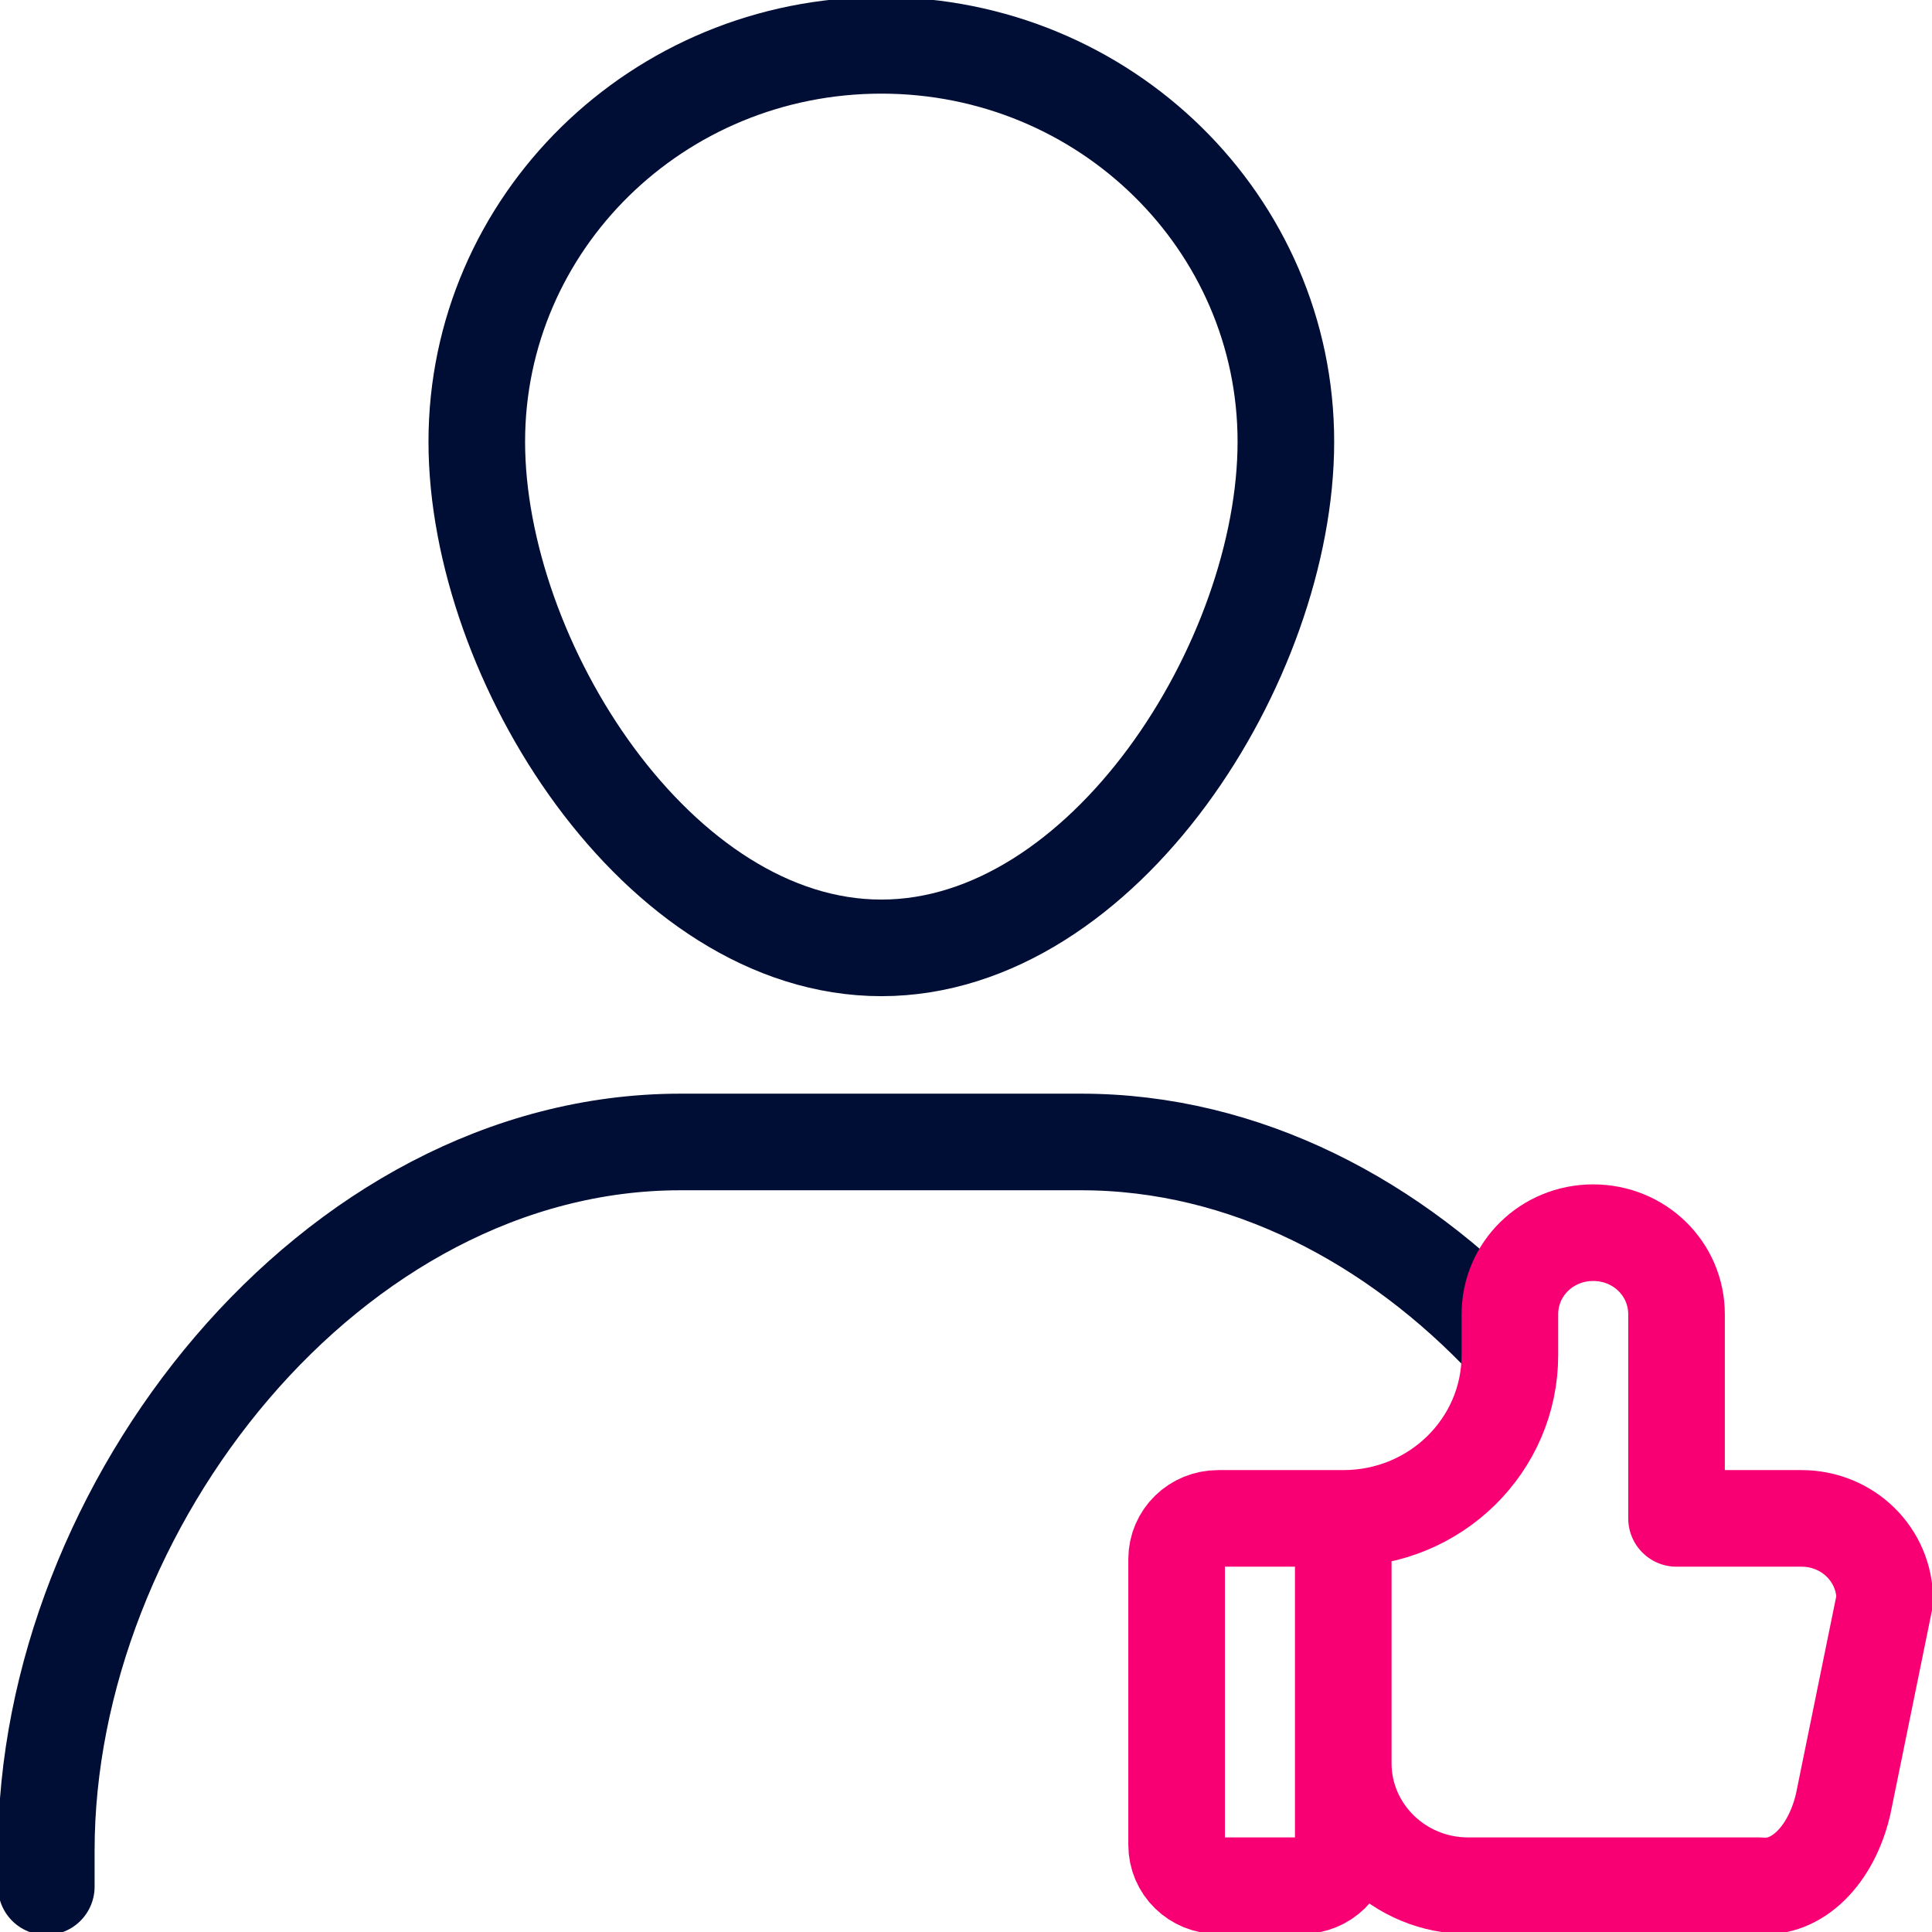
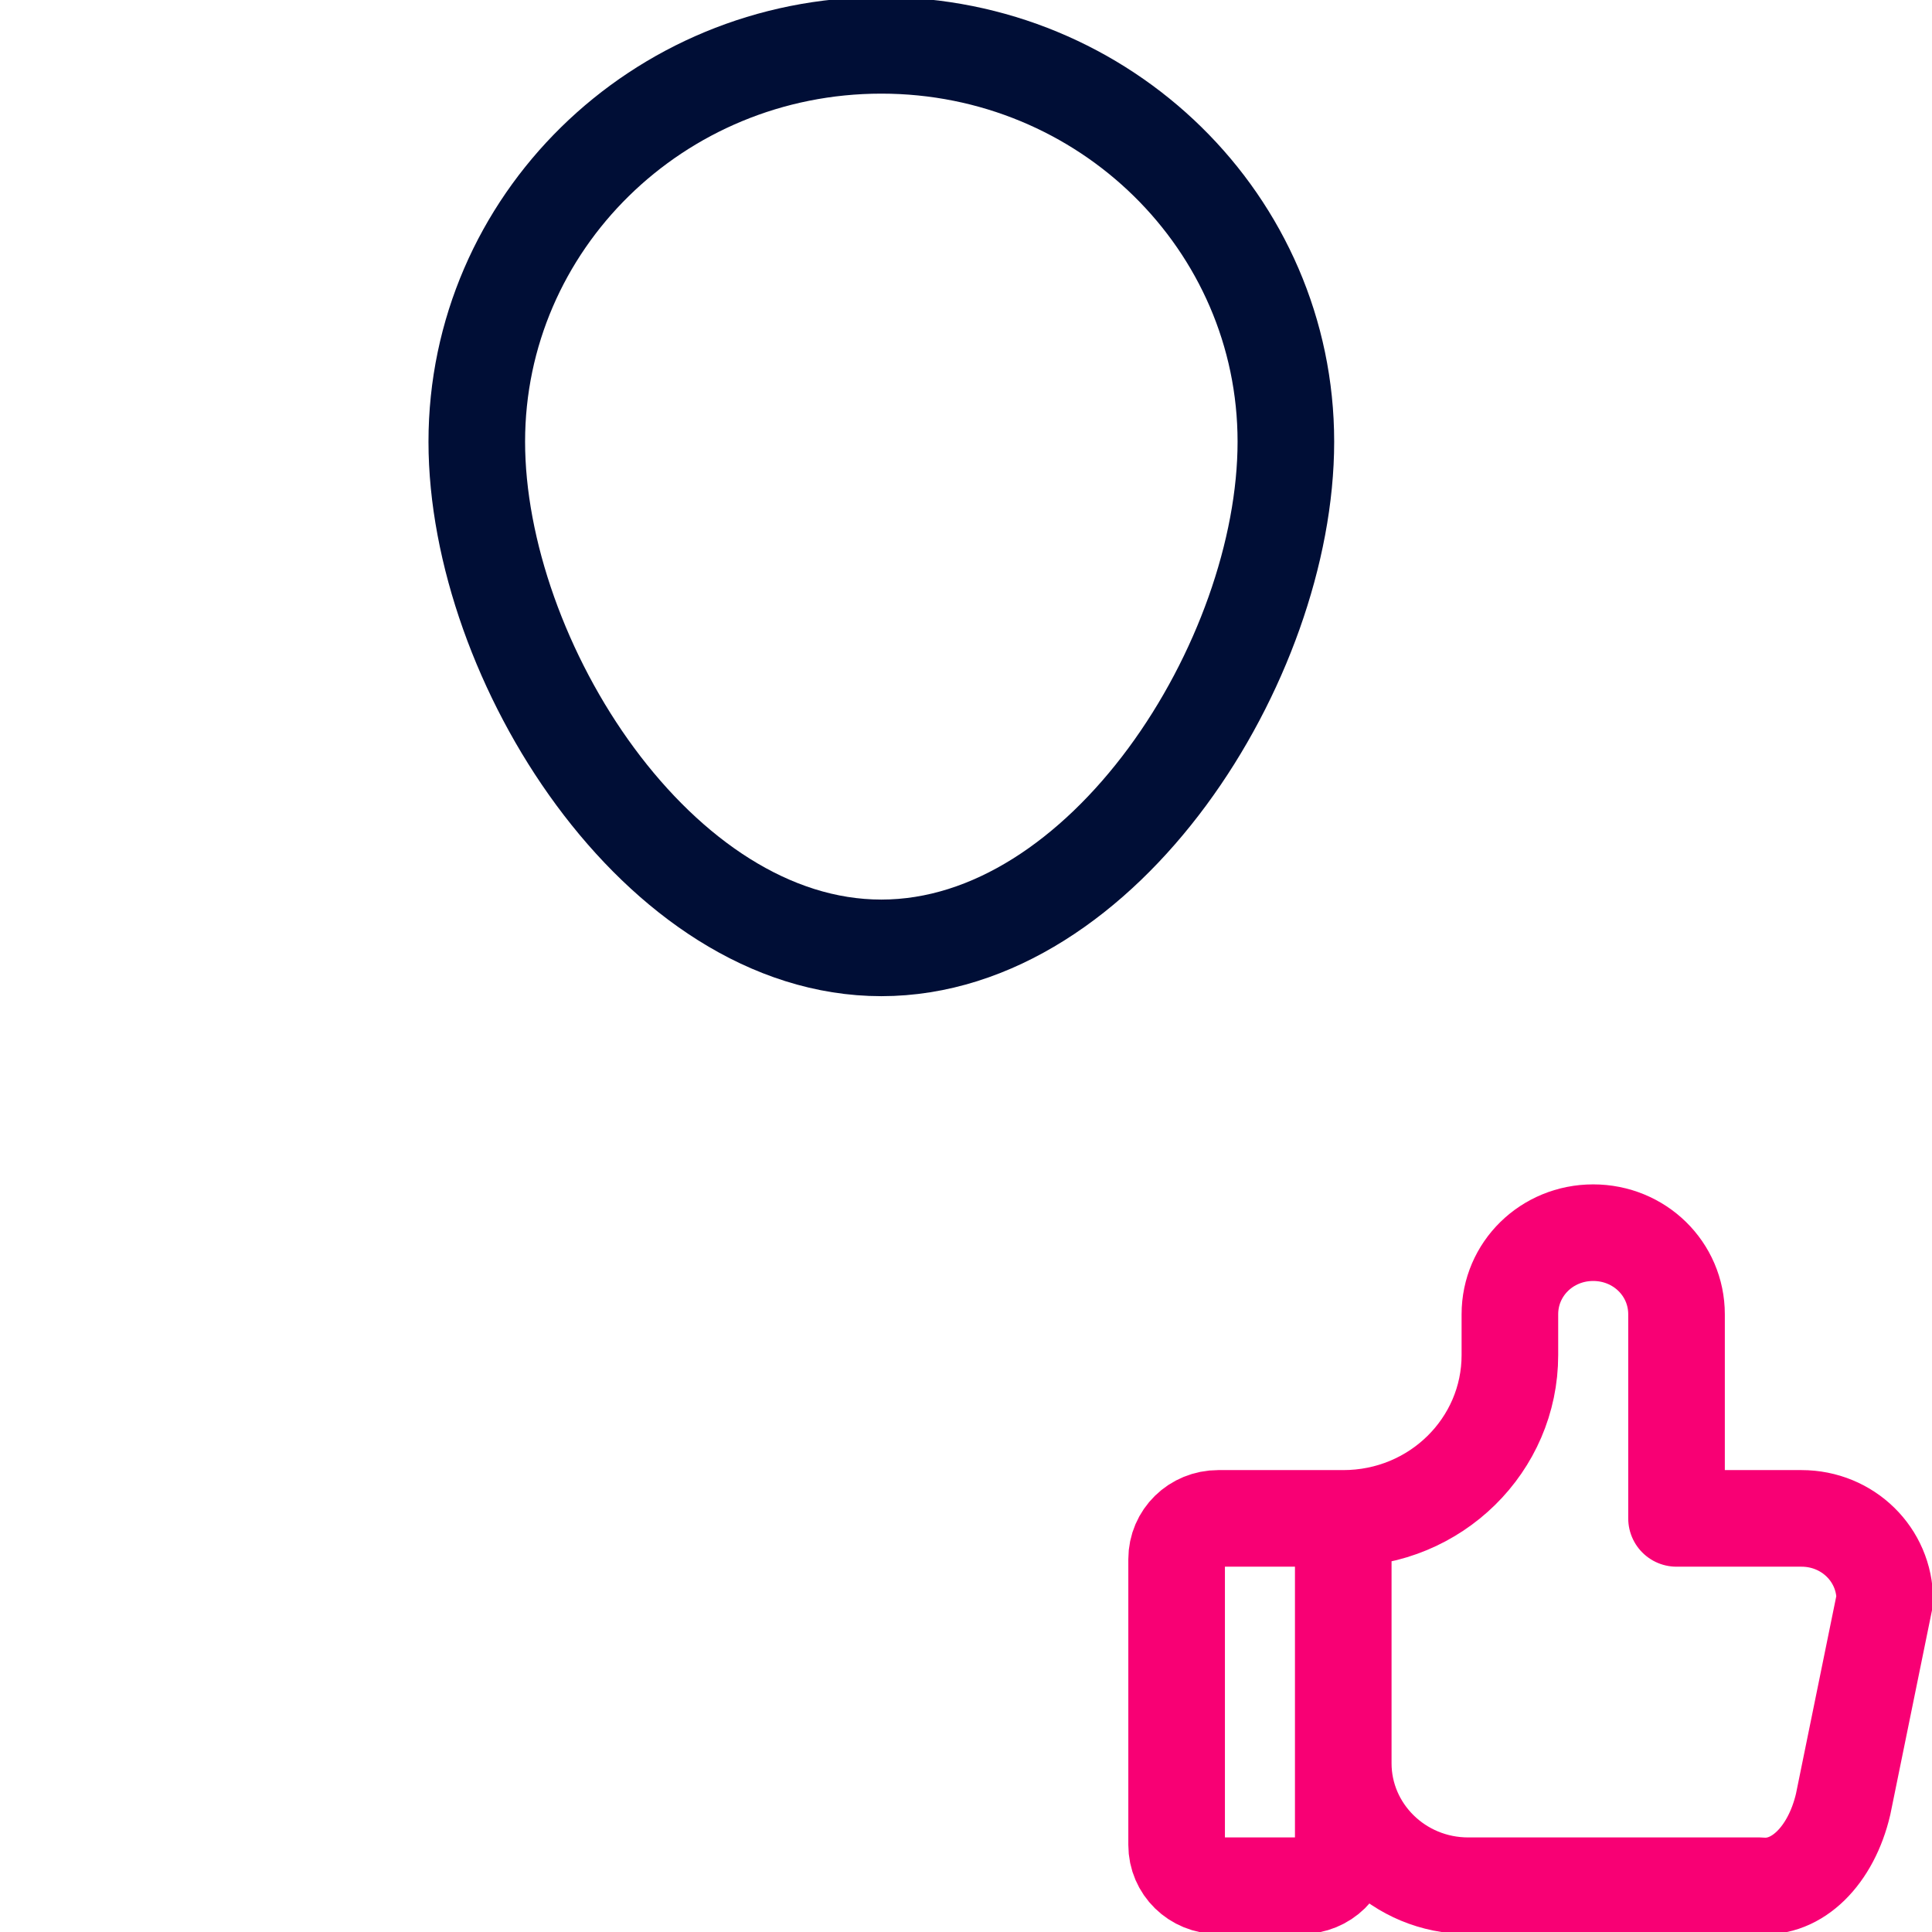
<svg xmlns="http://www.w3.org/2000/svg" width="60" height="60" viewBox="0 0 60 60" fill="none">
  <g clip-path="url(#clip0_456_2206)">
    <path d="M39.934 13.718C39.934 20.507 34.299 29.437 27.37 29.437C20.442 29.437 14.807 20.507 14.807 13.718C14.807 6.93 20.413 1.408 27.37 1.408C34.328 1.408 39.934 6.93 39.934 13.718Z" stroke="#000E36" stroke-width="3" stroke-linecap="round" stroke-linejoin="round" />
-     <path d="M1.438 58.592V57.465C1.438 46.817 10.264 35.465 21.131 35.465H33.579C38.668 35.465 43.325 37.944 46.833 41.69" stroke="#000E36" stroke-width="3" stroke-linecap="round" stroke-linejoin="round" />
    <path d="M41.716 47.155V57.296C41.716 58 41.141 58.563 40.422 58.563H37.835C37.116 58.563 36.541 58 36.541 57.296V48.422C36.541 47.718 37.116 47.155 37.835 47.155H41.716C44.591 47.155 46.891 44.873 46.891 42.084V40.817C46.891 39.408 48.041 38.282 49.478 38.282C50.916 38.282 52.066 39.408 52.066 40.817V47.155H55.947C57.384 47.155 58.534 48.282 58.534 49.69L57.241 56.028C56.867 57.634 55.803 58.676 54.653 58.563H45.597C43.441 58.563 41.716 56.845 41.716 54.761" stroke="#F80074" stroke-width="3" stroke-linecap="round" stroke-linejoin="round" />
  </g>
  <defs>
    <clipPath id="clip0_456_2206">
      <rect width="60" height="60" fill="white" />
    </clipPath>
  </defs>
</svg>